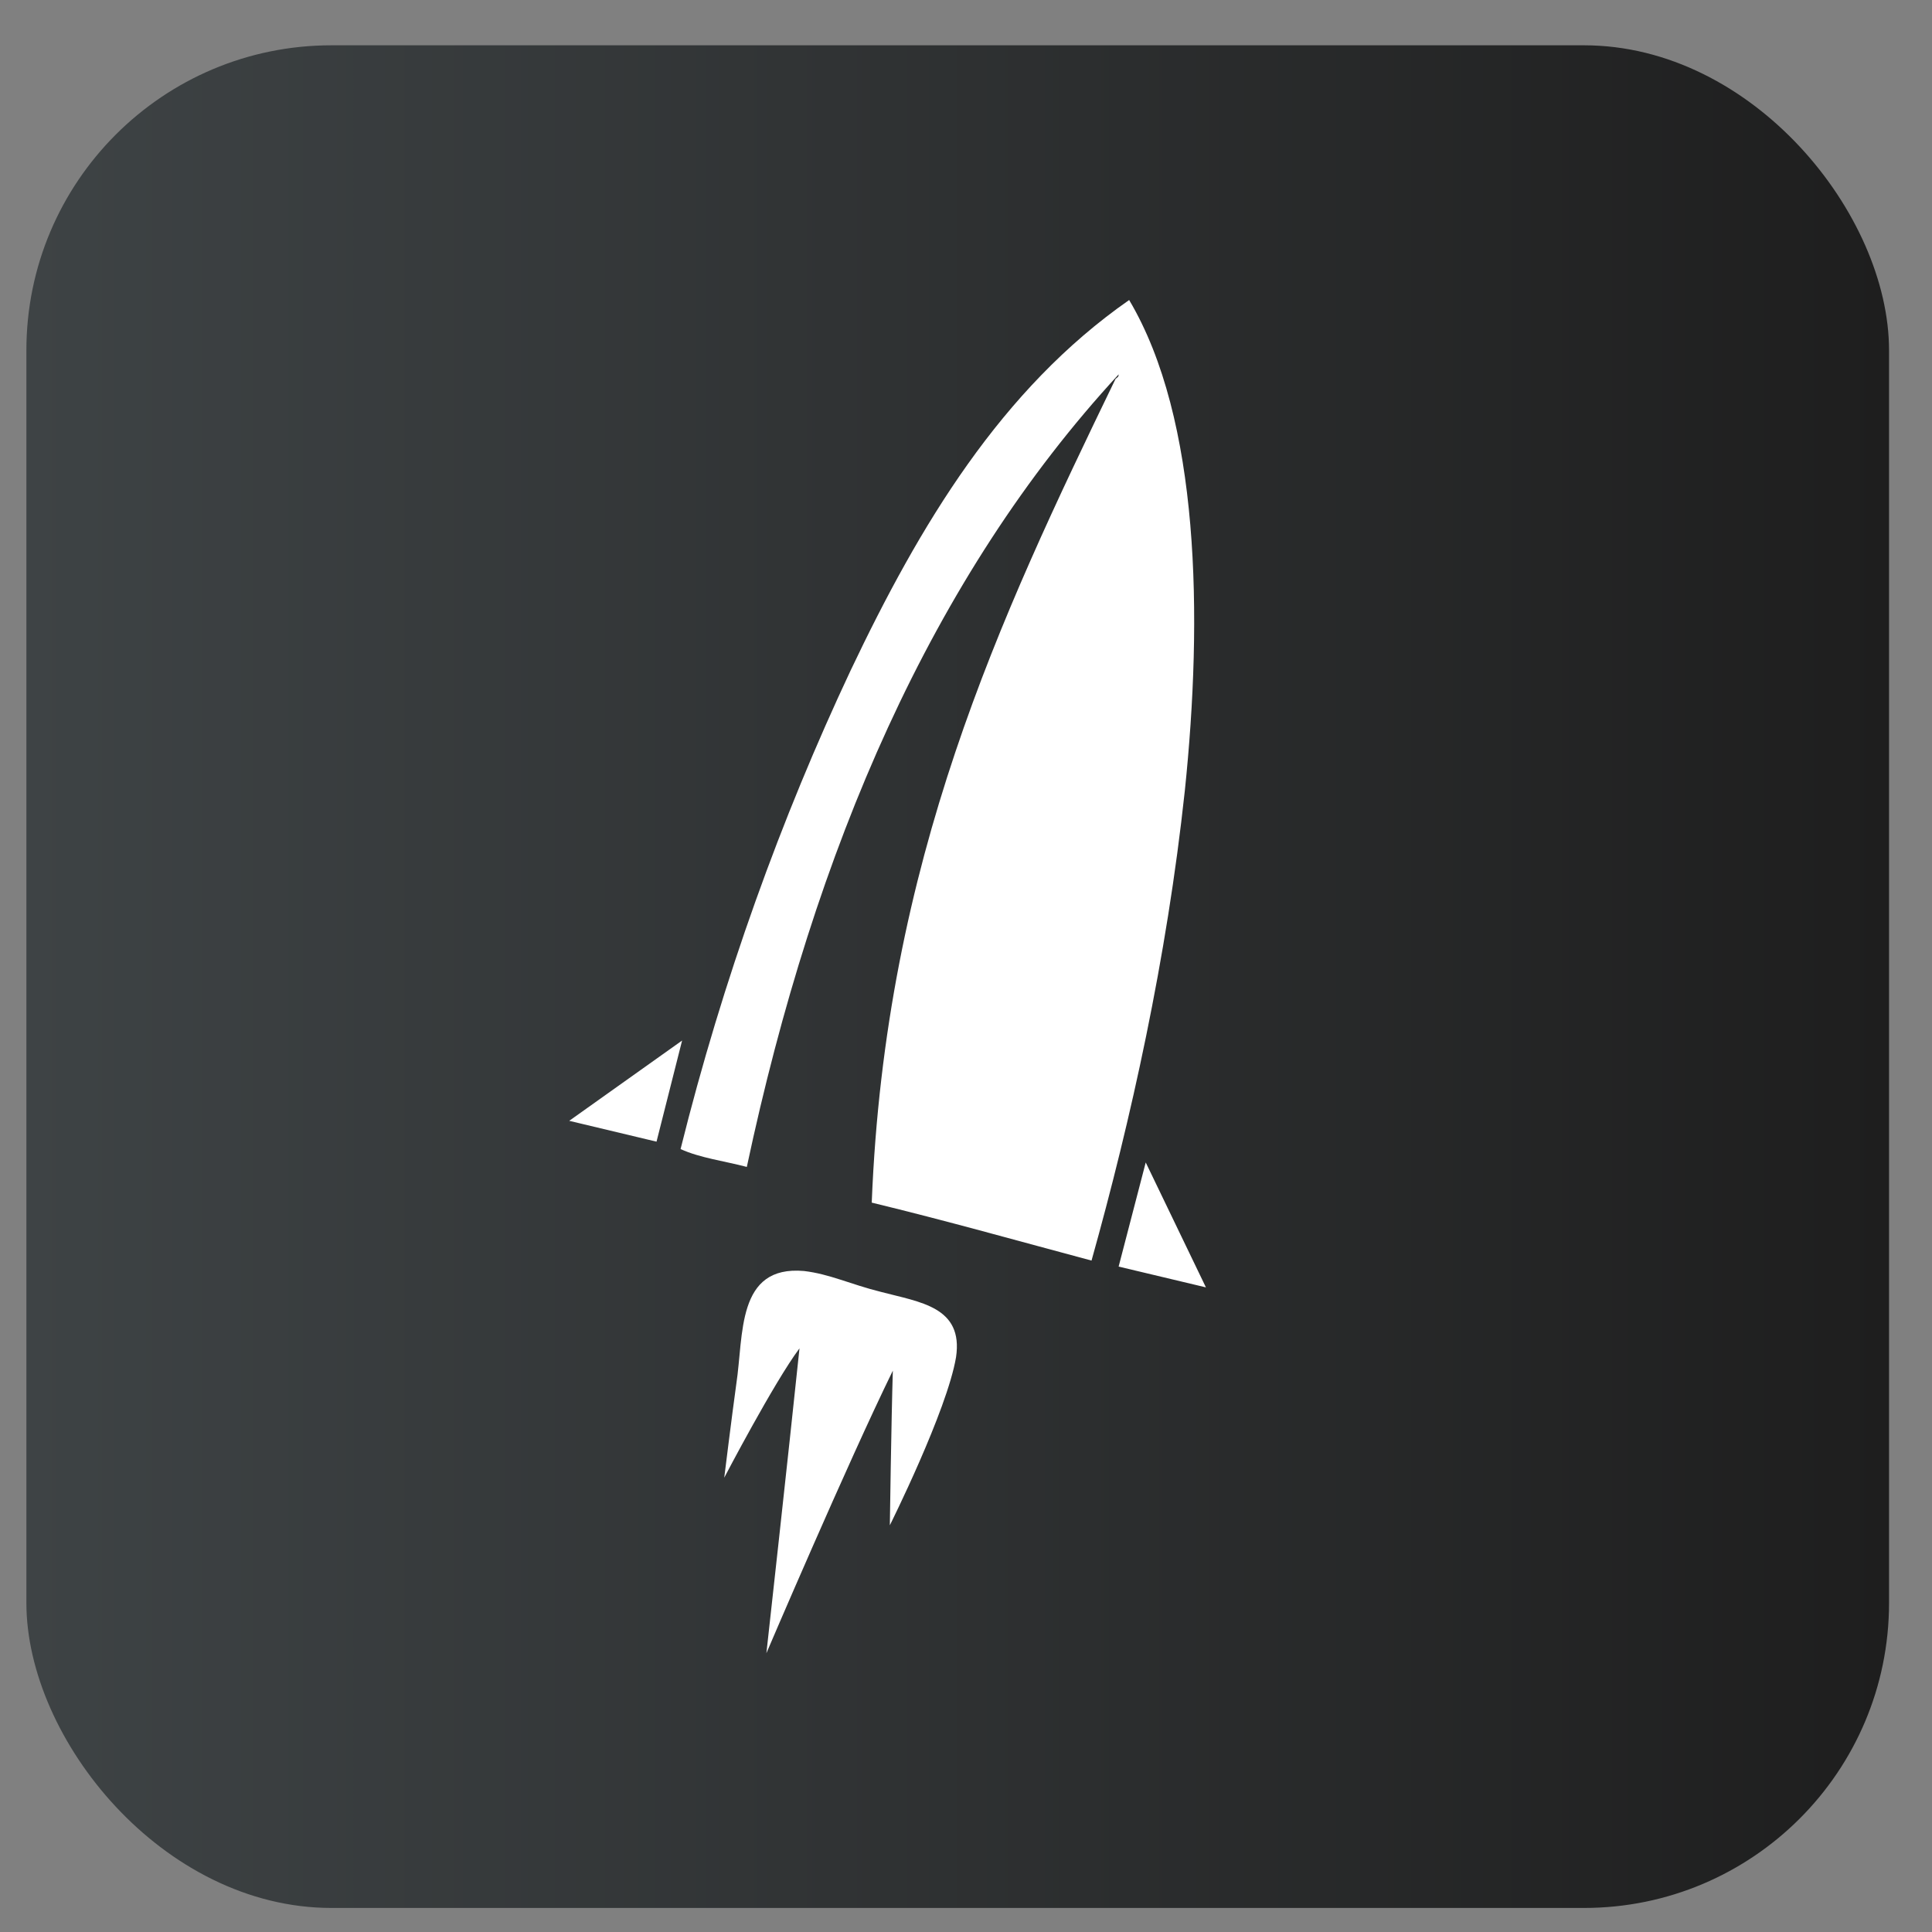
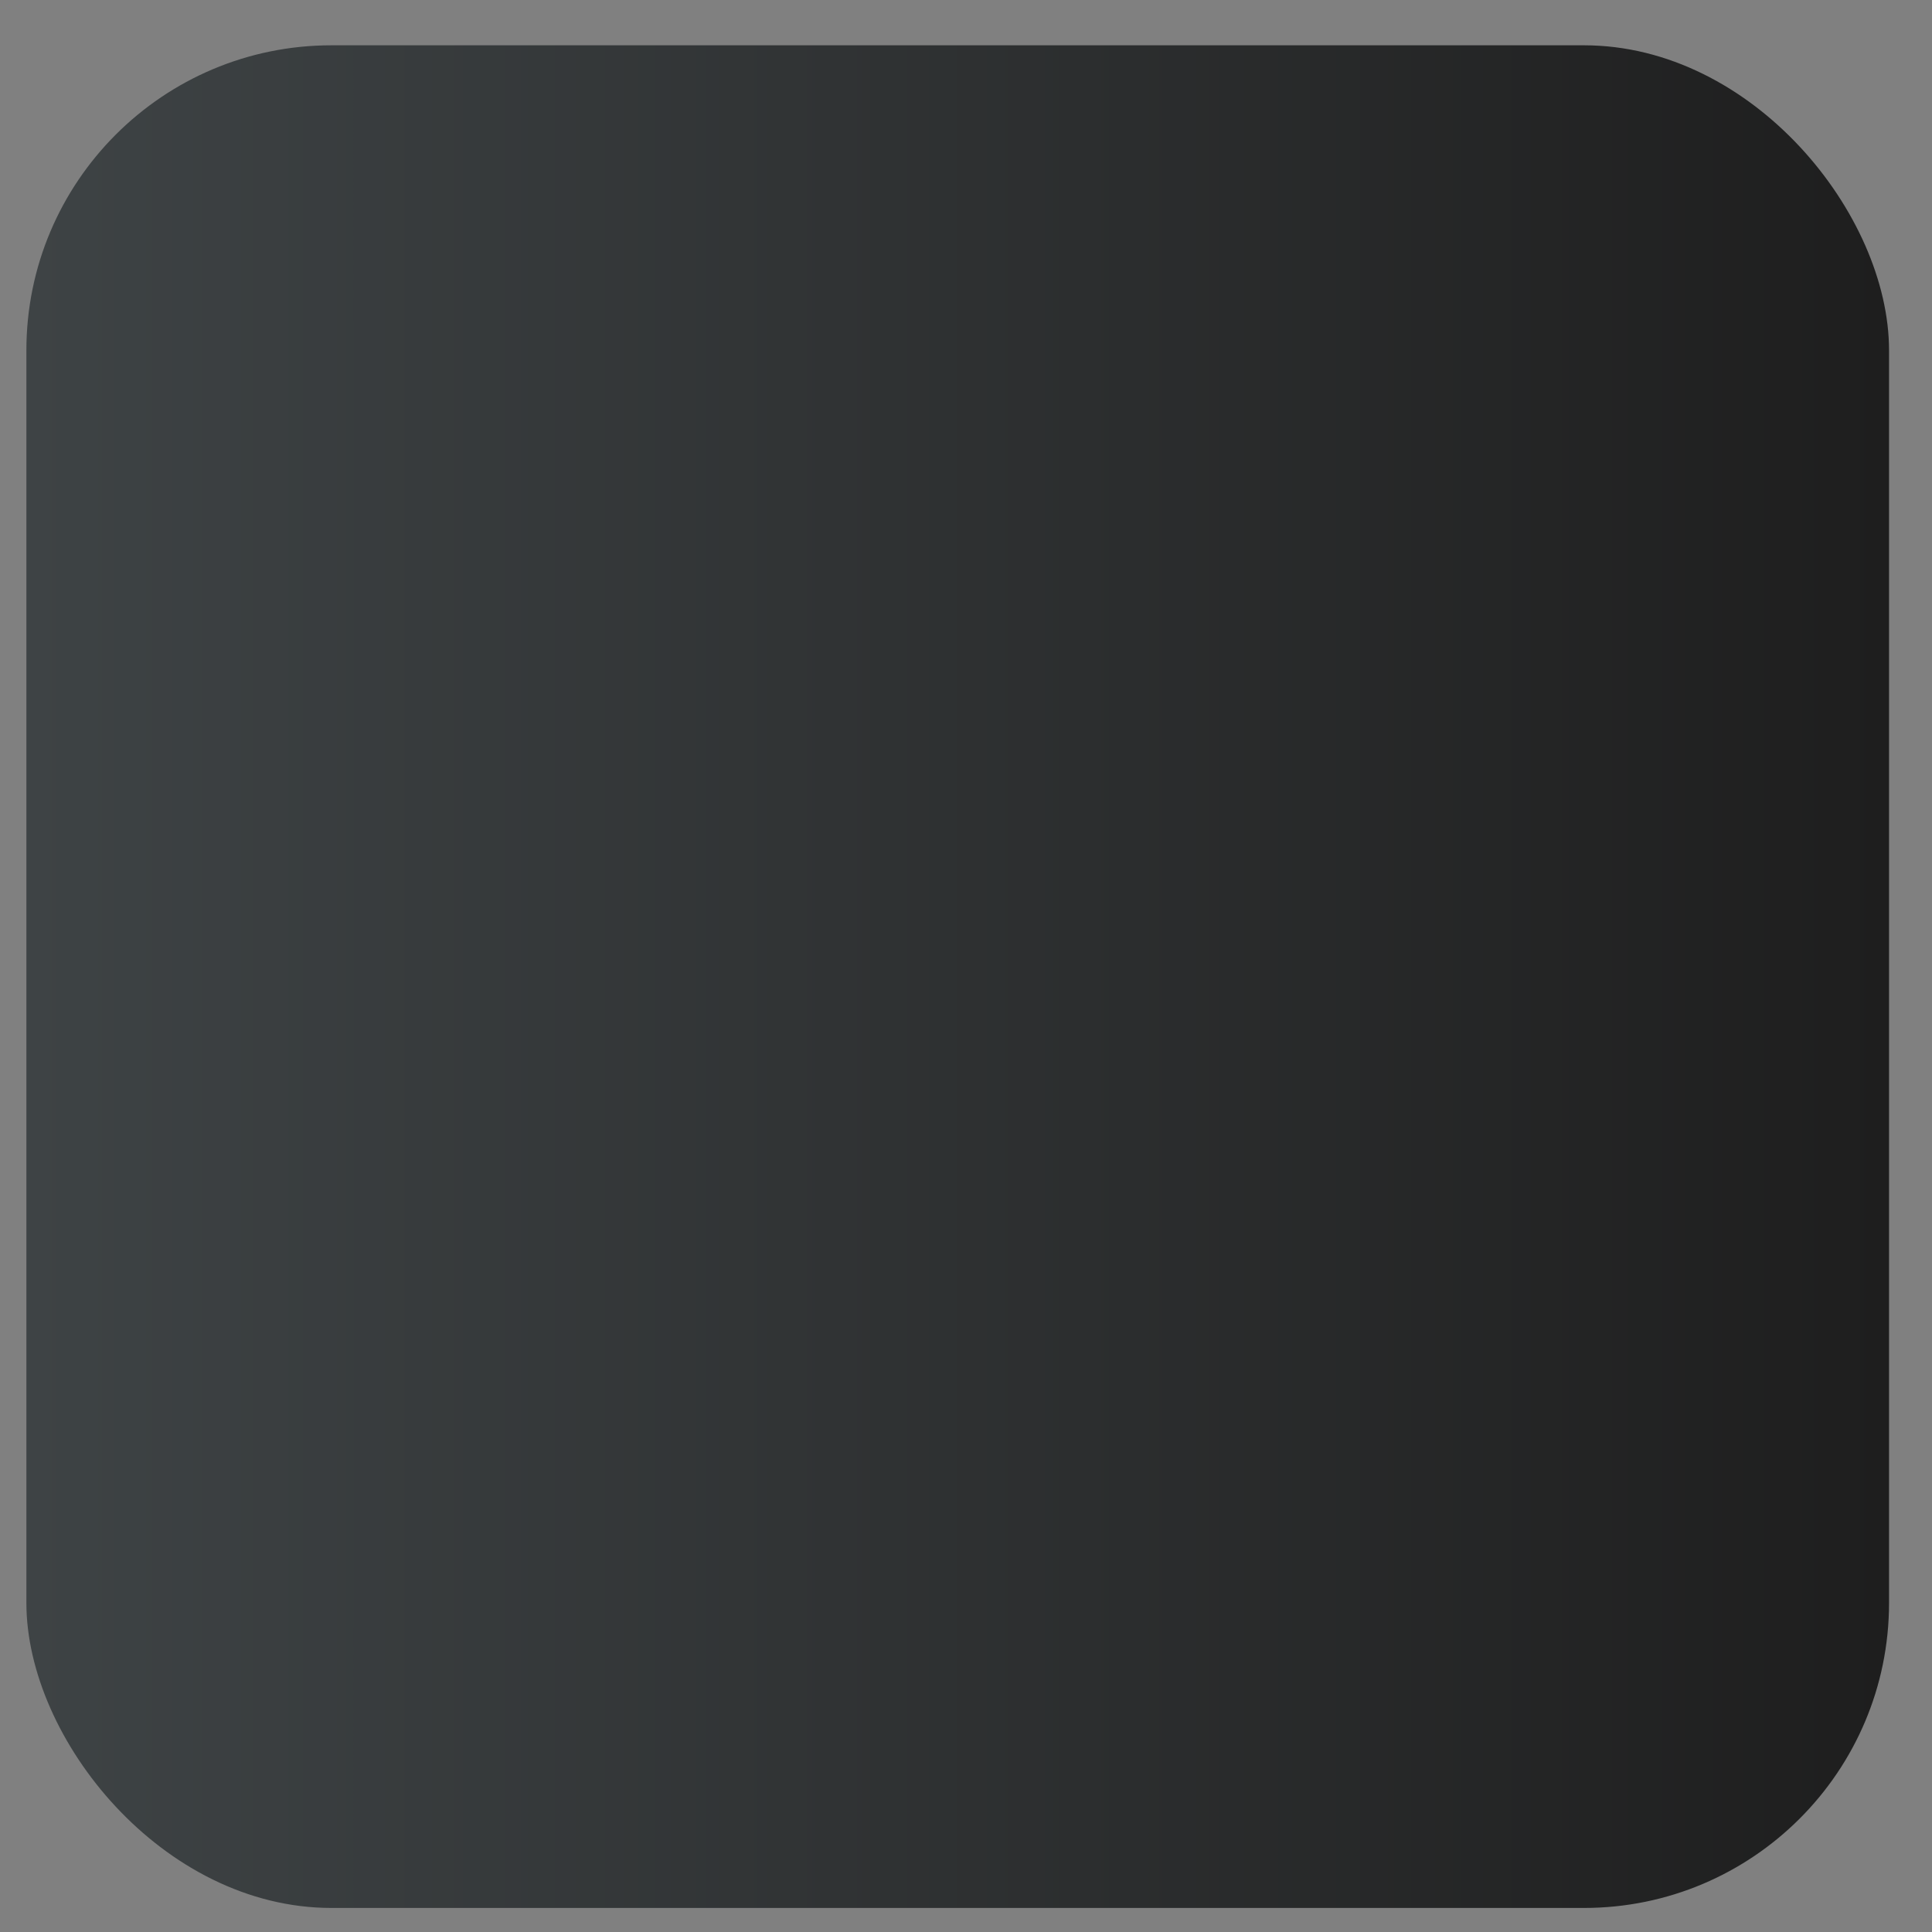
<svg xmlns="http://www.w3.org/2000/svg" width="38" height="38" viewBox="0 0 38 38" fill="none">
  <rect x="0" y="0" width="38" height="38" fill="#808080" stroke="none" />
  <rect x="0.519" y="0.891" width="36.636" height="36.636" rx="6" fill="url(#paint0_linear)" />
-   <path fill-rule="evenodd" clip-rule="evenodd" d="M22.209 5.901C19.692 7.656 18.094 10.318 16.732 13.184C15.37 16.079 14.215 19.267 13.386 22.601C13.771 22.776 14.245 22.835 14.689 22.952C16.021 16.693 18.331 11.341 22.002 7.364C22.002 7.422 21.972 7.422 21.942 7.451C19.663 12.16 17.413 16.927 17.146 23.654C18.597 24.005 20.048 24.414 21.469 24.794C22.239 22.045 22.949 18.858 23.304 15.553C23.66 12.131 23.6 8.241 22.209 5.901ZM11.196 22.045L12.913 22.455L13.416 20.466L11.196 22.045ZM22.002 24.912L23.719 25.321L22.535 22.864L22.002 24.912ZM17.324 25.409C16.732 25.262 16.317 25.058 15.814 24.999C14.482 24.882 14.63 26.257 14.482 27.222C14.393 27.865 14.245 29.064 14.245 29.064C14.245 29.064 15.222 27.193 15.725 26.52C15.518 28.509 15.074 32.516 15.074 32.516C15.074 32.516 16.673 28.772 17.561 26.959C17.531 27.924 17.502 30 17.502 30C17.502 30 18.627 27.748 18.804 26.695C18.952 25.701 18.094 25.613 17.324 25.409Z" fill="white" />
  <defs>
    <linearGradient id="paint0_linear" x1="0.519" y1="19.209" x2="37.154" y2="19.209" gradientUnits="userSpaceOnUse">
      <stop stop-color="#3E4345" />
      <stop offset="1" stop-color="#1E1E1E" />
    </linearGradient>
  </defs>
</svg>